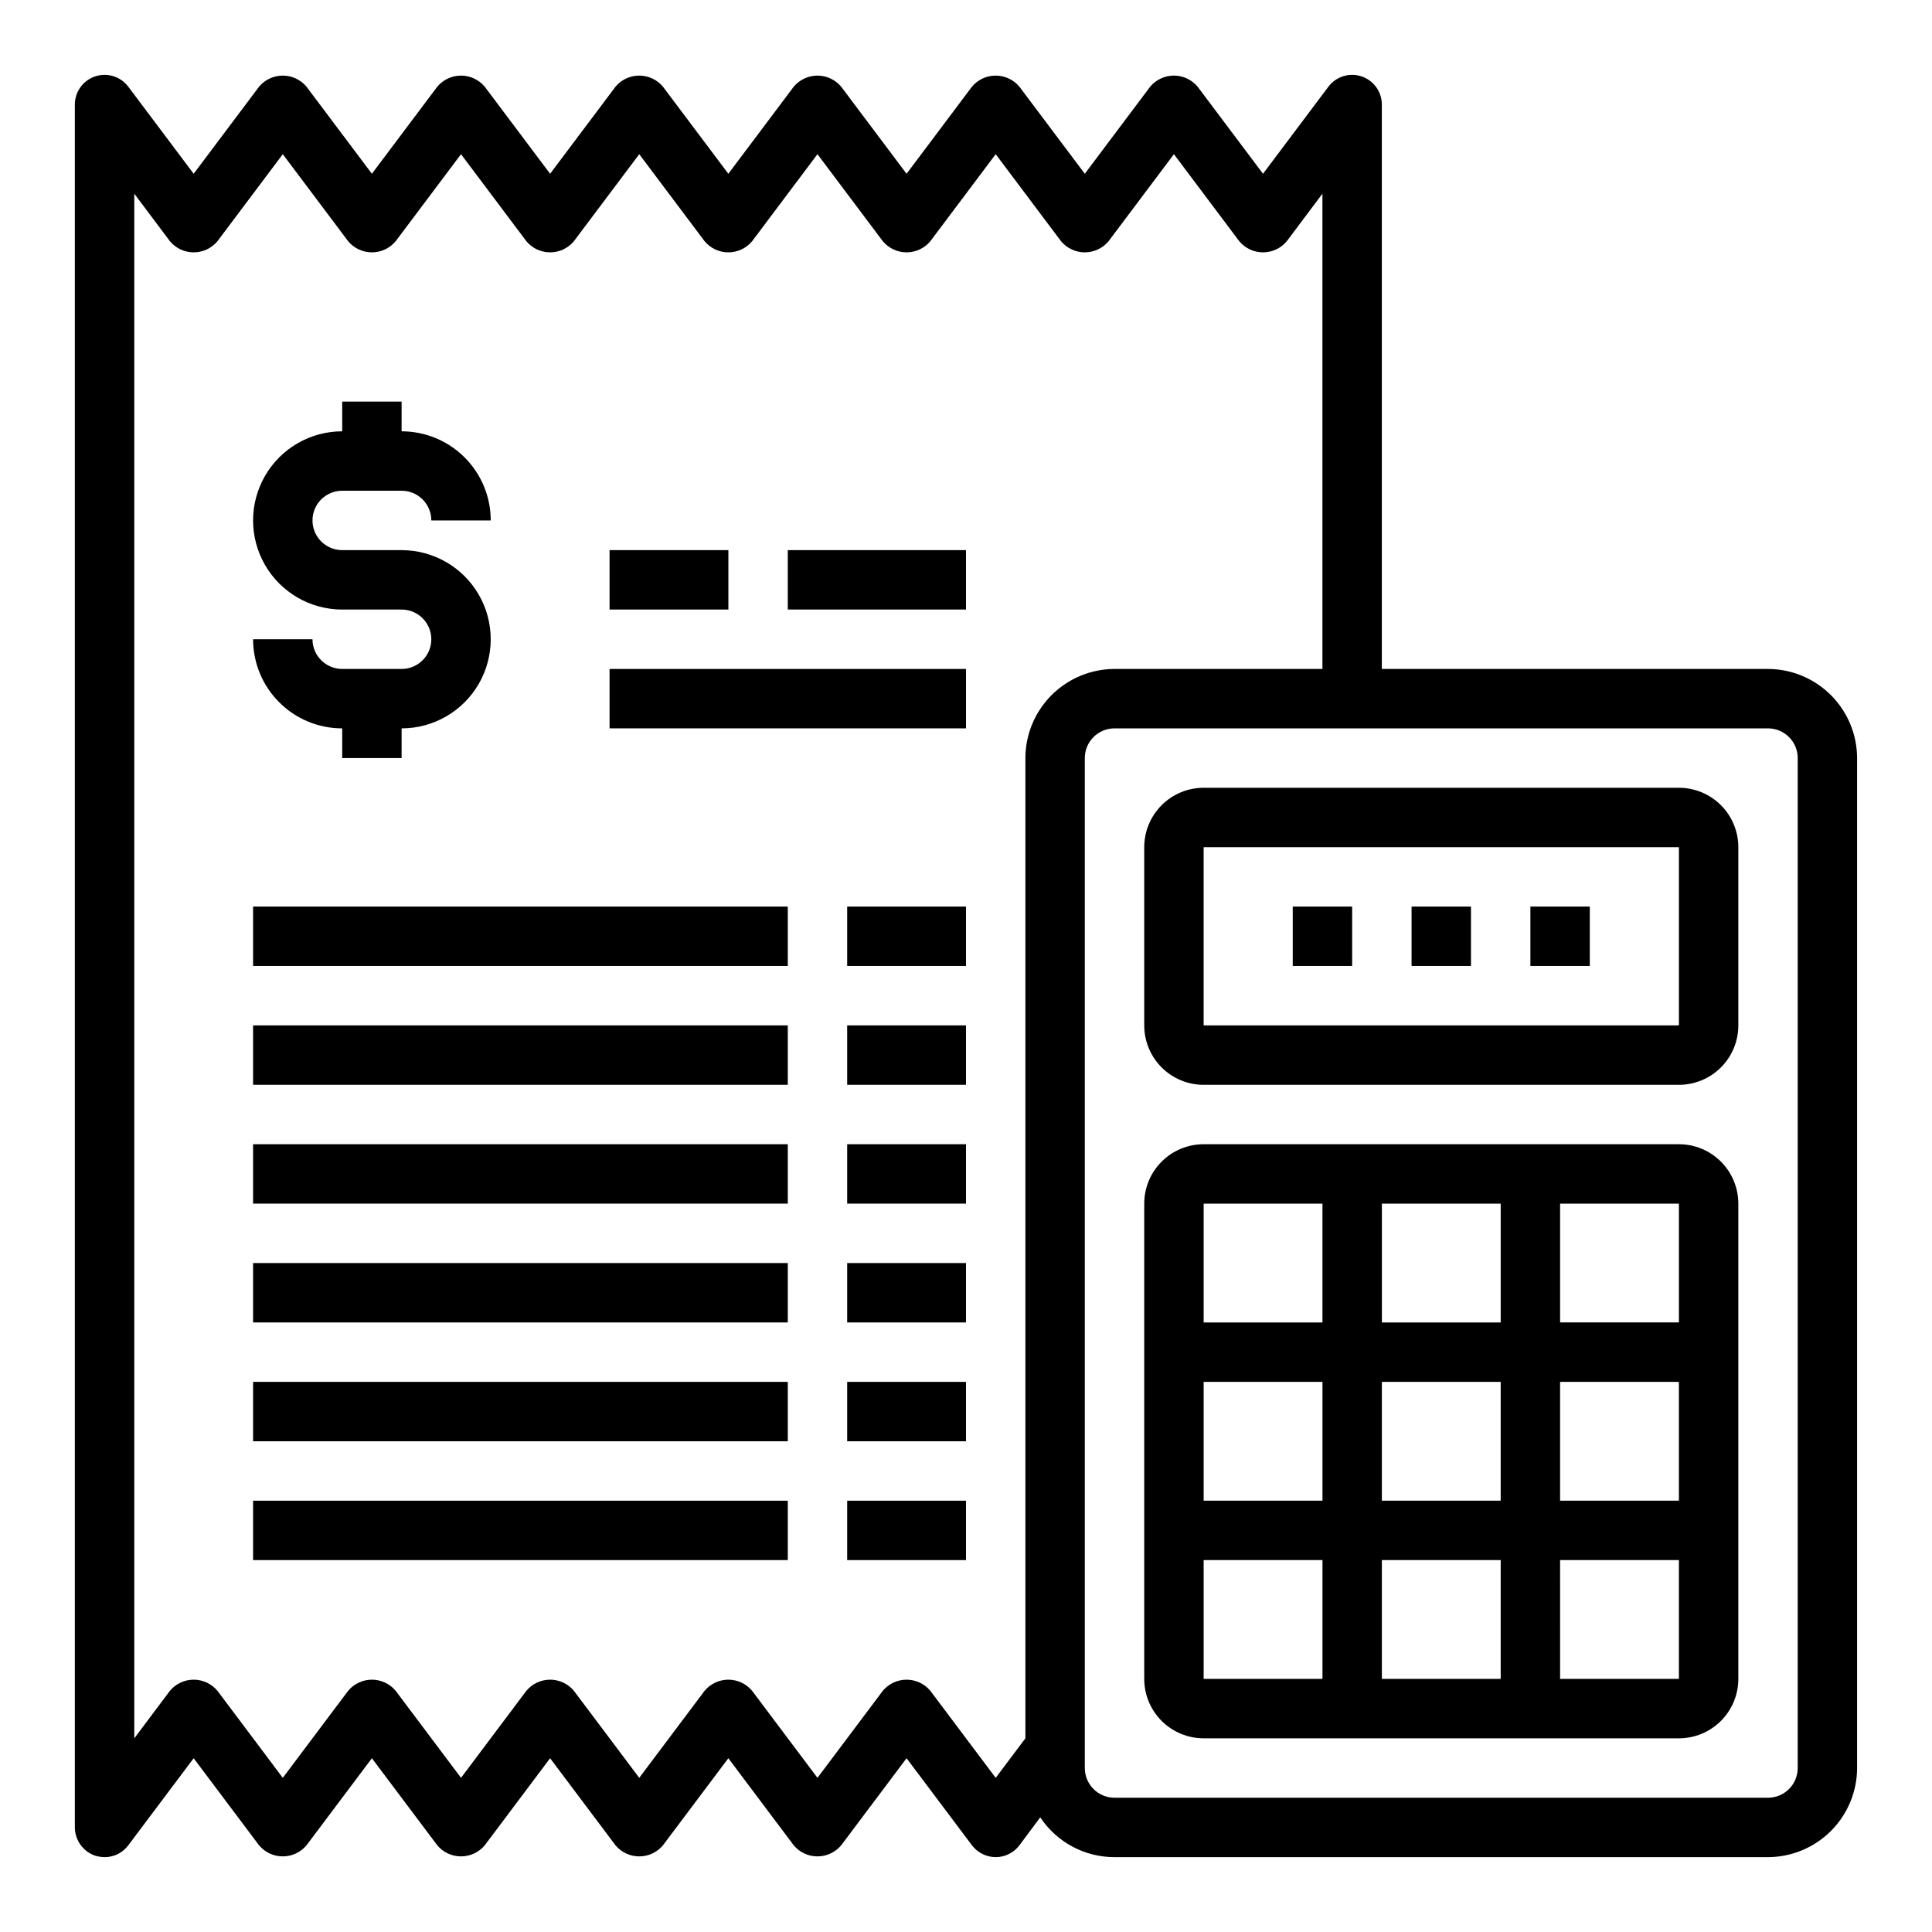
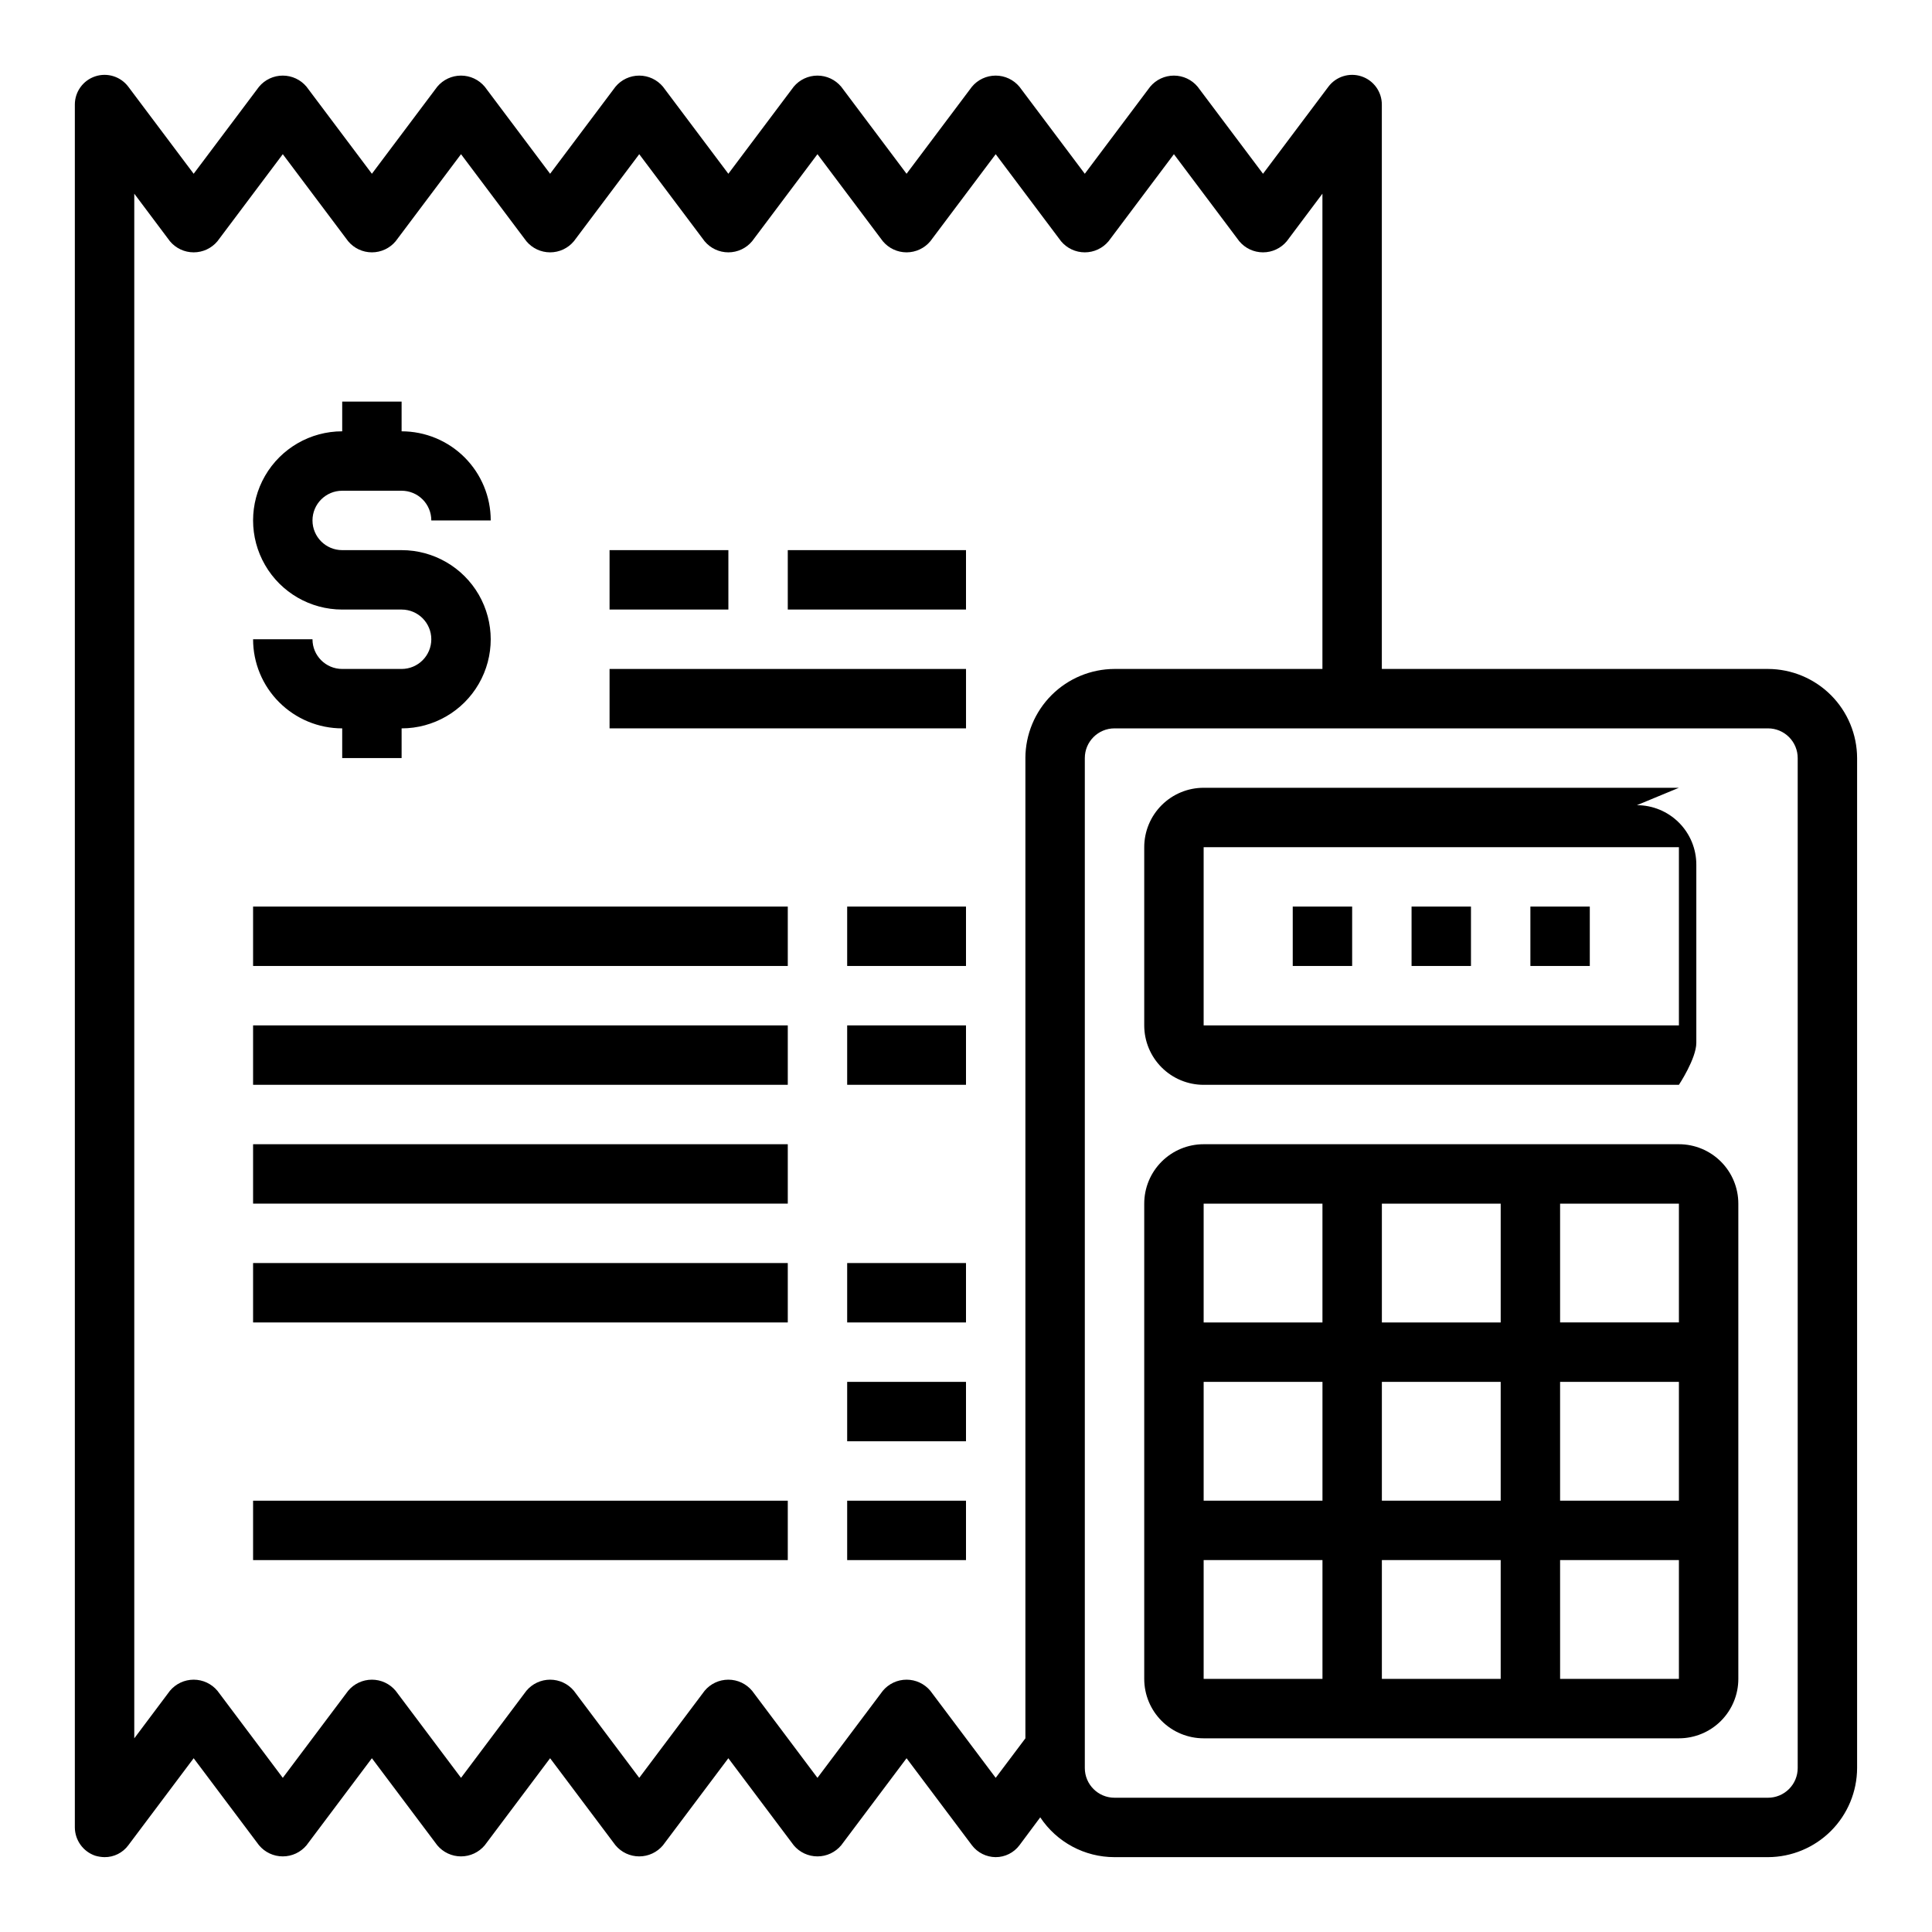
<svg xmlns="http://www.w3.org/2000/svg" fill="#000000" width="800px" height="800px" version="1.1" viewBox="144 144 512 512">
  <g>
    <path d="m305.54 289.79h31.488v15.742h-31.488z" />
    <path d="m352.77 289.79h47.23v15.742h-47.23z" />
    <path d="m305.54 321.28h94.465v15.742h-94.465z" />
    <path d="m211.07 384.25h141.7v15.742h-141.7z" />
    <path d="m368.51 384.25h31.488v15.742h-31.488z" />
    <path d="m211.07 415.74h141.7v15.742h-141.7z" />
    <path d="m368.51 415.74h31.488v15.742h-31.488z" />
    <path d="m211.07 447.23h141.7v15.742h-141.7z" />
-     <path d="m368.51 447.23h31.488v15.742h-31.488z" />
    <path d="m211.07 478.72h141.7v15.742h-141.7z" />
    <path d="m368.51 478.72h31.488v15.742h-31.488z" />
-     <path d="m211.07 510.21h141.7v15.742h-141.7z" />
    <path d="m368.51 510.21h31.488v15.742h-31.488z" />
    <path d="m211.07 541.7h141.7v15.742h-141.7z" />
    <path d="m368.51 541.7h31.488v15.742h-31.488z" />
    <path d="m250.43 321.28h-15.742c-4.348 0-7.875-3.523-7.875-7.871h-15.742c0 6.262 2.488 12.27 6.918 16.699 4.426 4.43 10.434 6.918 16.699 6.918v7.871h15.742v-7.871c8.438 0 16.234-4.504 20.453-11.809 4.219-7.309 4.219-16.309 0-23.617-4.219-7.305-12.016-11.809-20.453-11.809h-15.742c-4.348 0-7.875-3.523-7.875-7.871 0-4.348 3.527-7.871 7.875-7.871h15.742c2.09 0 4.09 0.828 5.566 2.305 1.477 1.477 2.305 3.481 2.305 5.566h15.746c0-6.262-2.488-12.27-6.918-16.699-4.43-4.43-10.434-6.918-16.699-6.918v-7.871h-15.742v7.871c-8.438 0-16.234 4.504-20.453 11.809-4.219 7.309-4.219 16.309 0 23.617 4.219 7.305 12.016 11.809 20.453 11.809h15.742c4.348 0 7.871 3.523 7.871 7.871s-3.523 7.871-7.871 7.871z" />
    <path d="m588.93 447.23h-125.95c-4.176 0-8.184 1.66-11.133 4.613-2.953 2.949-4.613 6.957-4.613 11.133v125.95c0 4.176 1.66 8.18 4.613 11.133 2.949 2.953 6.957 4.613 11.133 4.613h125.95c4.176 0 8.18-1.66 11.133-4.613s4.613-6.957 4.613-11.133v-125.95c0-4.176-1.66-8.184-4.613-11.133-2.953-2.953-6.957-4.613-11.133-4.613zm0 47.23h-31.488v-31.484h31.488zm-78.719 47.234v-31.488h31.488v31.488zm31.488 15.742v31.488h-31.488v-31.488zm-47.23-15.742h-31.488v-31.488h31.488zm15.742-47.23v-31.488h31.488v31.488zm47.23 15.742h31.488v31.488h-31.488zm-62.977-47.23v31.488l-31.484-0.004v-31.484zm-31.484 94.461h31.488v31.488h-31.488zm94.465 31.488-0.004-31.488h31.488v31.488z" />
    <path d="m612.54 321.28h-102.34v-149.57c0-3.391-2.168-6.398-5.383-7.469-3.215-1.07-6.754 0.035-8.785 2.746l-17.32 23.062-17.32-23.062c-1.555-1.871-3.863-2.953-6.297-2.953-2.434 0-4.738 1.082-6.297 2.953l-17.316 23.062-17.32-23.062c-1.559-1.871-3.863-2.953-6.297-2.953s-4.742 1.082-6.297 2.953l-17.32 23.062-17.316-23.062c-1.559-1.871-3.867-2.953-6.301-2.953-2.43 0-4.738 1.082-6.297 2.953l-17.316 23.062-17.32-23.062c-1.555-1.871-3.863-2.953-6.297-2.953s-4.742 1.082-6.297 2.953l-17.32 23.062-17.316-23.062c-1.559-1.871-3.867-2.953-6.297-2.953-2.434 0-4.742 1.082-6.301 2.953l-17.316 23.062-17.32-23.062c-1.555-1.871-3.863-2.953-6.297-2.953s-4.738 1.082-6.297 2.953l-17.32 23.062-17.316-23.062c-2.035-2.711-5.574-3.816-8.789-2.746-3.211 1.07-5.383 4.078-5.383 7.469v456.58c0.027 3.371 2.168 6.367 5.356 7.477 0.816 0.246 1.664 0.379 2.519 0.395 2.481 0.02 4.824-1.152 6.297-3.148l17.316-23.066 17.32 23.066c1.559 1.867 3.863 2.949 6.297 2.949s4.742-1.082 6.297-2.949l17.32-23.066 17.32 23.066h-0.004c1.559 1.867 3.867 2.949 6.301 2.949 2.43 0 4.738-1.082 6.297-2.949l17.316-23.066 17.32 23.066c1.555 1.867 3.863 2.949 6.297 2.949s4.742-1.082 6.297-2.949l17.32-23.066 17.32 23.066h-0.004c1.559 1.867 3.867 2.949 6.297 2.949 2.434 0 4.742-1.082 6.301-2.949l17.316-23.066 17.32 23.066c1.496 1.969 3.824 3.129 6.297 3.148 2.477 0 4.809-1.168 6.297-3.148l5.512-7.398v-0.004c4.379 6.594 11.766 10.555 19.68 10.551h173.18c6.258-0.02 12.254-2.516 16.68-6.938 4.422-4.426 6.918-10.422 6.938-16.68v-267.65c-0.02-6.258-2.516-12.254-6.938-16.68-4.426-4.422-10.422-6.918-16.68-6.938zm-196.8 23.617v259.78l-7.871 10.469-17.32-23.066c-1.555-1.867-3.863-2.949-6.297-2.949s-4.738 1.082-6.297 2.949l-17.32 23.066-17.316-23.066c-1.559-1.867-3.863-2.949-6.297-2.949-2.434 0-4.742 1.082-6.297 2.949l-17.32 23.066-17.32-23.066c-1.555-1.867-3.863-2.949-6.297-2.949-2.434 0-4.738 1.082-6.297 2.949l-17.316 23.066-17.32-23.066c-1.559-1.867-3.863-2.949-6.297-2.949s-4.742 1.082-6.297 2.949l-17.32 23.066-17.316-23.066c-1.559-1.867-3.867-2.949-6.301-2.949-2.43 0-4.738 1.082-6.297 2.949l-9.445 12.598v-409.35l9.445 12.598c1.559 1.871 3.867 2.949 6.297 2.949 2.434 0 4.742-1.078 6.301-2.949l17.316-23.066 17.32 23.066c1.555 1.871 3.863 2.949 6.297 2.949s4.738-1.078 6.297-2.949l17.32-23.066 17.316 23.066c1.559 1.871 3.863 2.949 6.297 2.949 2.434 0 4.742-1.078 6.297-2.949l17.32-23.066 17.32 23.066c1.555 1.871 3.863 2.949 6.297 2.949 2.434 0 4.738-1.078 6.297-2.949l17.316-23.066 17.32 23.066c1.559 1.871 3.863 2.949 6.297 2.949s4.742-1.078 6.297-2.949l17.32-23.066 17.316 23.066c1.559 1.871 3.867 2.949 6.301 2.949 2.43 0 4.738-1.078 6.297-2.949l17.316-23.066 17.32 23.066c1.555 1.871 3.863 2.949 6.297 2.949s4.742-1.078 6.297-2.949l9.445-12.598v125.95h-55.102c-6.258 0.02-12.254 2.516-16.68 6.938-4.426 4.426-6.918 10.422-6.938 16.68zm204.67 267.65c0 2.09-0.828 4.09-2.305 5.566s-3.477 2.305-5.566 2.305h-173.18c-4.348 0-7.871-3.523-7.871-7.871v-267.65c0-4.348 3.523-7.871 7.871-7.871h173.18c2.09 0 4.09 0.828 5.566 2.305s2.305 3.477 2.305 5.566z" />
-     <path d="m588.93 352.77h-125.95c-4.176 0-8.184 1.66-11.133 4.613-2.953 2.953-4.613 6.957-4.613 11.133v47.23c0 4.176 1.66 8.18 4.613 11.133 2.949 2.953 6.957 4.613 11.133 4.613h125.95c4.176 0 8.18-1.66 11.133-4.613s4.613-6.957 4.613-11.133v-47.23c0-4.176-1.66-8.18-4.613-11.133s-6.957-4.613-11.133-4.613zm0 62.977h-125.95v-47.23h125.95z" />
+     <path d="m588.93 352.77h-125.95c-4.176 0-8.184 1.66-11.133 4.613-2.953 2.953-4.613 6.957-4.613 11.133v47.23c0 4.176 1.66 8.18 4.613 11.133 2.949 2.953 6.957 4.613 11.133 4.613h125.95s4.613-6.957 4.613-11.133v-47.23c0-4.176-1.66-8.18-4.613-11.133s-6.957-4.613-11.133-4.613zm0 62.977h-125.95v-47.23h125.95z" />
    <path d="m549.57 384.25h15.742v15.742h-15.742z" />
    <path d="m518.08 384.25h15.742v15.742h-15.742z" />
    <path d="m486.59 384.25h15.742v15.742h-15.742z" />
  </g>
</svg>